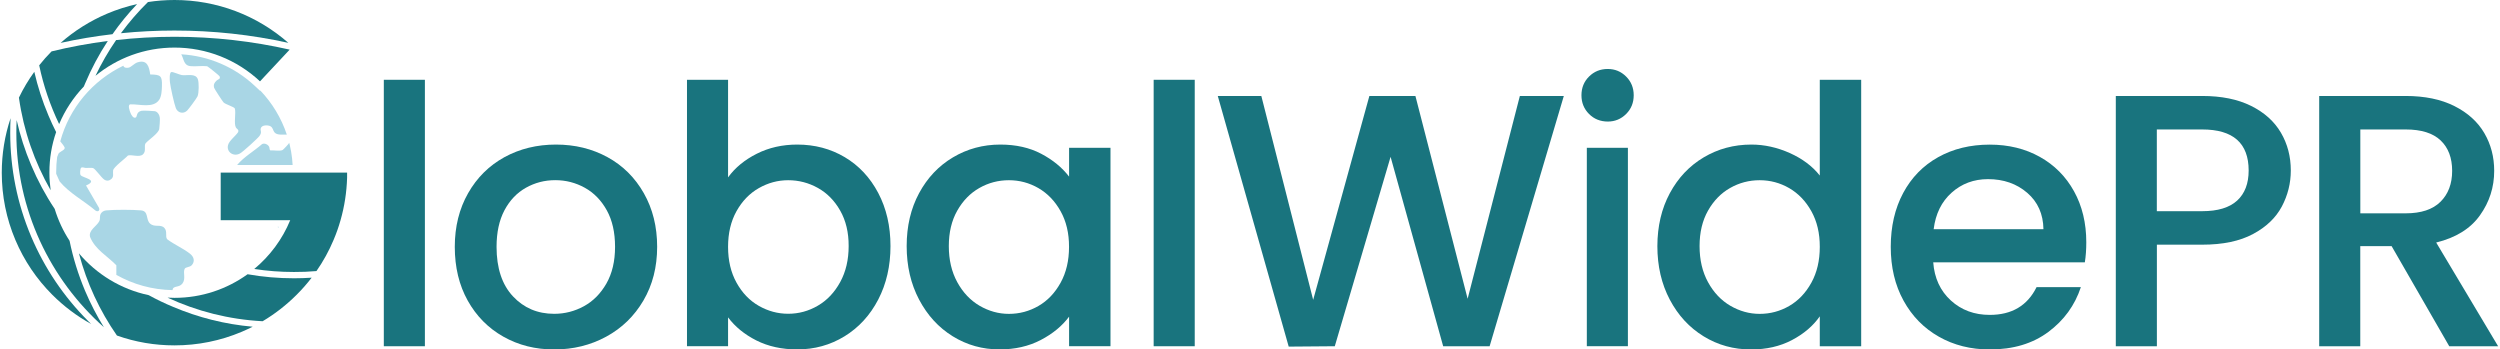
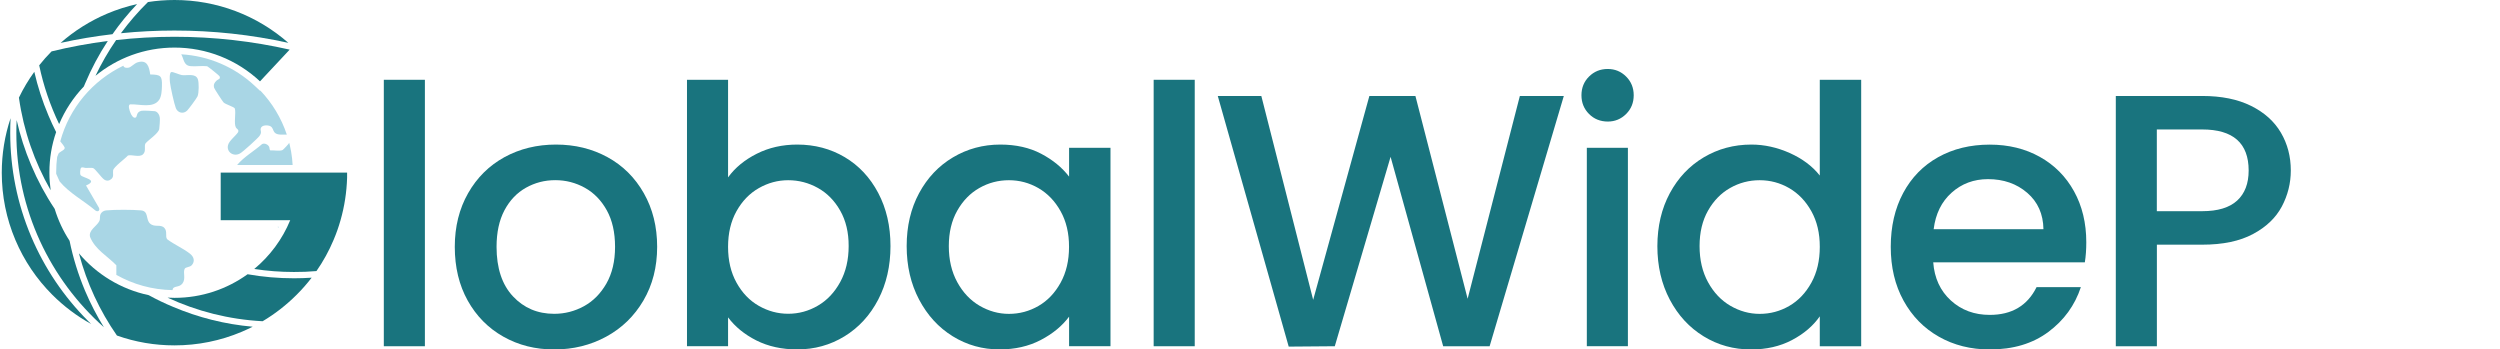
<svg xmlns="http://www.w3.org/2000/svg" width="465" height="65" viewBox="0 0 465 65" fill="none">
  <path d="M79.03 14.84V64.4H71.39V14.84H79.03Z" fill="#19747E" />
  <path d="M93.63 62.62C90.82 61.04 88.61 58.8 87 55.92C85.39 53.04 84.59 49.7 84.59 45.91C84.59 42.16 85.42 38.83 87.07 35.93C88.72 33.03 90.98 30.8 93.83 29.23C96.69 27.67 99.88 26.89 103.41 26.89C106.94 26.89 110.13 27.67 112.99 29.23C115.85 30.79 118.1 33.03 119.75 35.93C121.4 38.83 122.23 42.16 122.23 45.91C122.23 49.66 121.38 52.99 119.68 55.89C117.98 58.79 115.67 61.04 112.75 62.62C109.83 64.21 106.6 65 103.07 65C99.59 65 96.44 64.21 93.63 62.62ZM108.6 56.96C110.32 56.02 111.71 54.62 112.79 52.74C113.86 50.86 114.4 48.59 114.4 45.91C114.4 43.23 113.89 40.97 112.86 39.11C111.83 37.26 110.47 35.86 108.77 34.92C107.07 33.98 105.24 33.51 103.28 33.51C101.31 33.51 99.5 33.98 97.82 34.92C96.15 35.86 94.82 37.25 93.83 39.11C92.85 40.96 92.36 43.23 92.36 45.91C92.36 49.88 93.38 52.95 95.41 55.12C97.44 57.29 100 58.37 103.08 58.37C105.04 58.37 106.88 57.9 108.6 56.96Z" fill="#19747E" />
  <path d="M140.75 28.6C143 27.46 145.52 26.89 148.28 26.89C151.54 26.89 154.49 27.67 157.12 29.23C159.75 30.79 161.83 33.01 163.35 35.89C164.87 38.77 165.63 42.06 165.63 45.77C165.63 49.48 164.87 52.79 163.35 55.72C161.83 58.64 159.74 60.92 157.09 62.55C154.43 64.18 151.5 64.99 148.28 64.99C145.42 64.99 142.89 64.43 140.68 63.32C138.47 62.2 136.72 60.77 135.42 59.03V64.39H127.78V14.84H135.42V32.99C136.72 31.2 138.49 29.74 140.75 28.6ZM156.28 39.18C155.23 37.33 153.85 35.92 152.13 34.96C150.41 34 148.57 33.52 146.6 33.52C144.68 33.52 142.86 34.01 141.14 34.99C139.42 35.97 138.04 37.4 136.99 39.28C135.94 41.16 135.42 43.37 135.42 45.91C135.42 48.46 135.94 50.68 136.99 52.57C138.04 54.47 139.42 55.91 141.14 56.89C142.86 57.87 144.68 58.36 146.6 58.36C148.56 58.36 150.41 57.86 152.13 56.85C153.85 55.85 155.23 54.38 156.28 52.46C157.33 50.54 157.85 48.31 157.85 45.76C157.86 43.23 157.33 41.03 156.28 39.18Z" fill="#19747E" />
  <path d="M170.95 35.93C172.49 33.07 174.59 30.85 177.25 29.27C179.91 27.69 182.84 26.89 186.06 26.89C188.96 26.89 191.5 27.46 193.66 28.6C195.83 29.74 197.55 31.16 198.85 32.85V27.49H206.55V64.39H198.85V58.9C197.55 60.64 195.79 62.09 193.56 63.25C191.33 64.41 188.78 64.99 185.92 64.99C182.75 64.99 179.85 64.18 177.21 62.55C174.57 60.92 172.49 58.64 170.95 55.72C169.41 52.8 168.64 49.48 168.64 45.77C168.64 42.07 169.41 38.79 170.95 35.93ZM197.27 39.28C196.22 37.4 194.85 35.98 193.15 34.99C191.45 34.01 189.62 33.52 187.66 33.52C185.69 33.52 183.86 34 182.17 34.96C180.47 35.92 179.1 37.33 178.05 39.18C177 41.03 176.48 43.23 176.48 45.78C176.48 48.33 177 50.56 178.05 52.48C179.1 54.4 180.48 55.86 182.2 56.87C183.92 57.87 185.74 58.38 187.66 58.38C189.62 58.38 191.45 57.89 193.15 56.91C194.85 55.93 196.22 54.49 197.27 52.59C198.32 50.69 198.84 48.47 198.84 45.93C198.85 43.37 198.32 41.16 197.27 39.28Z" fill="#19747E" />
  <path d="M222.22 14.84V64.4H214.58V14.84H222.22Z" fill="#19747E" />
  <path d="M290.87 17.85L277.07 64.4H268.43L258.65 29.17L248.27 64.4L239.7 64.47L226.51 17.86H234.61L244.25 55.77L254.7 17.86H263.27L272.98 55.57L282.69 17.86H290.87V17.85Z" fill="#19747E" />
  <path d="M295.56 21.2C294.62 20.26 294.15 19.1 294.15 17.72C294.15 16.34 294.62 15.17 295.56 14.24C296.5 13.3 297.66 12.83 299.04 12.83C300.38 12.83 301.52 13.3 302.46 14.24C303.4 15.18 303.87 16.34 303.87 17.72C303.87 19.1 303.4 20.27 302.46 21.2C301.52 22.14 300.38 22.61 299.04 22.61C297.66 22.6 296.49 22.14 295.56 21.2ZM302.79 27.49V64.39H295.15V27.49H302.79Z" fill="#19747E" />
  <path d="M310.59 35.93C312.13 33.07 314.23 30.85 316.89 29.27C319.55 27.69 322.5 26.89 325.76 26.89C328.17 26.89 330.55 27.42 332.89 28.46C335.23 29.51 337.1 30.9 338.48 32.65V14.84H346.18V64.4H338.48V58.84C337.23 60.63 335.5 62.1 333.29 63.26C331.08 64.42 328.55 65 325.69 65C322.48 65 319.54 64.19 316.88 62.56C314.22 60.93 312.12 58.65 310.58 55.73C309.04 52.81 308.27 49.49 308.27 45.78C308.28 42.07 309.05 38.79 310.59 35.93ZM336.91 39.28C335.86 37.4 334.49 35.98 332.79 34.99C331.09 34.01 329.26 33.52 327.3 33.52C325.33 33.52 323.5 34 321.81 34.96C320.11 35.92 318.74 37.33 317.69 39.18C316.64 41.03 316.12 43.23 316.12 45.78C316.12 48.33 316.64 50.56 317.69 52.48C318.74 54.4 320.12 55.86 321.84 56.87C323.56 57.87 325.38 58.38 327.3 58.38C329.26 58.38 331.09 57.89 332.79 56.91C334.49 55.93 335.86 54.49 336.91 52.59C337.96 50.69 338.48 48.47 338.48 45.93C338.49 43.37 337.96 41.16 336.91 39.28Z" fill="#19747E" />
  <path d="M387.78 48.79H359.58C359.8 51.74 360.9 54.1 362.86 55.89C364.82 57.68 367.24 58.57 370.09 58.57C374.2 58.57 377.1 56.85 378.8 53.41H387.04C385.92 56.8 383.9 59.58 380.98 61.75C378.06 63.92 374.43 65 370.1 65C366.57 65 363.41 64.21 360.62 62.62C357.83 61.04 355.64 58.8 354.06 55.92C352.47 53.04 351.68 49.7 351.68 45.91C351.68 42.12 352.45 38.78 353.99 35.9C355.53 33.02 357.7 30.8 360.49 29.24C363.28 27.68 366.48 26.9 370.1 26.9C373.58 26.9 376.69 27.66 379.41 29.18C382.13 30.7 384.25 32.83 385.77 35.58C387.29 38.33 388.05 41.49 388.05 45.06C388.05 46.43 387.96 47.68 387.78 48.79ZM380.08 42.63C380.04 39.82 379.03 37.56 377.07 35.87C375.1 34.17 372.67 33.32 369.77 33.32C367.13 33.32 364.88 34.16 363.01 35.83C361.13 37.5 360.02 39.77 359.66 42.63H380.08Z" fill="#19747E" />
  <path d="M424.42 38.41C423.3 40.51 421.52 42.22 419.06 43.53C416.6 44.85 413.46 45.51 409.62 45.51H401.18V64.4H393.54V17.85H409.61C413.18 17.85 416.21 18.46 418.69 19.69C421.17 20.92 423.02 22.58 424.25 24.68C425.48 26.78 426.09 29.12 426.09 31.71C426.09 34.08 425.53 36.31 424.42 38.41ZM416.11 37.31C417.54 35.99 418.25 34.13 418.25 31.72C418.25 26.63 415.37 24.08 409.61 24.08H401.17V39.28H409.61C412.52 39.28 414.68 38.62 416.11 37.31Z" fill="#19747E" />
-   <path d="M455.56 64.4L444.84 45.78H439.01V64.4H431.37V17.85H447.44C451.01 17.85 454.04 18.48 456.52 19.73C459 20.98 460.85 22.65 462.08 24.75C463.31 26.85 463.92 29.19 463.92 31.78C463.92 34.82 463.04 37.57 461.27 40.05C459.51 42.53 456.79 44.21 453.13 45.11L464.65 64.4H455.56ZM439.02 39.68H447.46C450.32 39.68 452.47 38.97 453.92 37.54C455.37 36.11 456.1 34.19 456.1 31.78C456.1 29.37 455.39 27.48 453.96 26.12C452.53 24.76 450.37 24.08 447.46 24.08H439.02V39.68Z" fill="#19747E" />
  <path d="M10.44 24.569C9.93 23.559 9.45 22.529 9.01 21.479C7.89 18.839 7.02 16.129 6.38 13.359C5.29 14.869 4.33 16.469 3.52 18.159C4.39 24.349 6.43 30.169 9.42 35.379C9.27 34.309 9.19 33.219 9.19 32.109C9.18 29.479 9.62 26.939 10.44 24.569Z" fill="#19747E" />
  <path d="M25.5 0.76C23.61 1.18 21.75 1.77 19.95 2.53C16.77 3.88 13.86 5.7 11.27 7.98C14.45 7.28 17.67 6.74 20.92 6.36C22.3 4.39 23.83 2.52 25.5 0.76Z" fill="#19747E" />
  <path d="M5.79 43.98C3.21 37.87 1.9 31.38 1.9 24.689C1.9 23.779 1.92 22.88 1.97 21.98C0.88 25.239 0.33 28.64 0.33 32.12C0.33 36.45 1.18 40.66 2.86 44.63C4.48 48.459 6.79 51.889 9.74 54.84C11.89 56.989 14.31 58.809 16.95 60.26C16.77 60.09 16.59 59.91 16.41 59.73C11.86 55.179 8.29 49.88 5.79 43.98Z" fill="#19747E" />
  <path d="M27.66 54.9C22.5 53.81 17.96 51.01 14.68 47.12C16.14 52.67 18.56 57.83 21.75 62.41C25.18 63.63 28.78 64.24 32.46 64.24C36.79 64.24 41 63.39 44.97 61.71C45.66 61.42 46.33 61.1 47 60.77C41.89 60.32 36.92 59.08 32.18 57.07C30.62 56.43 29.12 55.7 27.66 54.9Z" fill="#19747E" />
  <path d="M32.46 8.85C38.39 8.85 44.03 11.08 48.36 15.13L53.88 9.23C46.99 7.67 39.82 6.84 32.45 6.84C28.78 6.84 25.16 7.05 21.6 7.45C20.15 9.55 18.87 11.78 17.76 14.1C21.77 10.81 26.89 8.85 32.46 8.85Z" fill="#19747E" />
  <path d="M58.86 50.419C60.12 48.609 61.19 46.669 62.05 44.619C62.56 43.419 62.99 42.199 63.34 40.959C64.07 38.399 64.48 35.759 64.56 33.069V32.109H41.05V40.959H53.98C52.52 44.509 50.2 47.619 47.29 50.029C49.7 50.399 52.16 50.589 54.67 50.589C56.08 50.599 57.48 50.539 58.86 50.419Z" fill="#19747E" />
  <path d="M12.94 44.79C11.75 42.97 10.82 40.97 10.17 38.85C8.46 36.29 7 33.57 5.79 30.7C4.64 27.98 3.74 25.19 3.1 22.34C3.06 23.12 3.04 23.9 3.04 24.68C3.04 39.05 9.34 51.98 19.32 60.86C17.99 58.71 16.83 56.46 15.83 54.11C14.56 51.09 13.59 47.98 12.94 44.79Z" fill="#19747E" />
  <path d="M15.83 15.53C17 12.76 18.41 10.12 20.05 7.62C16.5 8.08 13.01 8.72 9.59 9.56C8.77 10.39 8 11.25 7.29 12.15C8.09 15.98 9.35 19.64 11 23.08C12.1 20.47 13.67 18.1 15.6 16.08C15.68 15.9 15.76 15.71 15.83 15.53Z" fill="#19747E" />
  <path d="M22.49 6.18C25.78 5.85 29.1 5.68 32.44 5.68C39.64 5.68 46.72 6.45 53.63 7.97C47.78 2.83 40.29 0 32.46 0C30.79 0 29.14 0.13 27.52 0.38C25.69 2.17 24.01 4.12 22.49 6.18Z" fill="#19747E" />
  <path d="M57.97 51.65C56.88 51.72 55.78 51.76 54.68 51.76C51.76 51.76 48.88 51.51 46.05 51.01C42.22 53.77 37.53 55.4 32.46 55.4C32.03 55.4 31.59 55.39 31.16 55.36C36.59 57.88 42.56 59.42 48.85 59.75C51.14 58.39 53.26 56.74 55.17 54.83C56.18 53.83 57.11 52.76 57.97 51.65Z" fill="#19747E" />
  <path d="M53.59 25.8L53.79 26.57C53.78 26.69 52.71 27.82 52.57 27.9C52.13 28.15 50.87 27.92 50.31 27.98C50.1 27.91 50.16 27.54 50.07 27.33C49.88 26.88 49.17 26.53 48.72 26.82C47.28 28.09 45.36 29.18 44.1 30.69H54.43C54.34 29 54.05 27.37 53.59 25.8ZM48.27 25.28C48.8 24.53 48.36 24.35 48.51 23.85C48.7 23.22 49.81 23.23 50.28 23.47C50.78 23.73 50.76 24.25 51.03 24.59C51.54 25.23 52.62 24.98 53.35 25.04C52.32 21.94 50.62 19.15 48.42 16.84L48.37 16.89L47.4 15.98C43.64 12.46 38.82 10.4 33.71 10.1C34.21 10.95 34.13 12.16 35.4 12.3C36.38 12.41 37.53 12.2 38.53 12.32C38.68 12.36 40.76 14.04 40.83 14.17C41.08 14.72 40.57 14.74 40.33 14.95C39.89 15.35 39.66 15.71 39.83 16.34C39.88 16.53 41.43 18.91 41.59 19.06C42 19.44 43.52 19.86 43.68 20.18C43.92 21.09 43.46 22.97 43.88 23.72C44.05 24.02 44.51 24.1 44.27 24.61C43.79 25.32 42.61 26.18 42.41 27C42.09 28.31 43.48 29.21 44.64 28.54C45.12 28.31 47.96 25.72 48.27 25.28ZM51.64 42.19L51.76 42.36C51.79 42.3 51.82 42.25 51.85 42.19H51.64ZM35.34 47.19C34.11 46.22 32.38 45.47 31.11 44.51C30.66 44.01 31.2 43.06 30.57 42.39C29.86 41.64 28.79 42.35 27.92 41.59C27.07 40.86 27.71 39.27 26.23 39.13C24.67 38.99 21.36 38.98 19.81 39.13C19.46 39.16 19.17 39.27 18.92 39.52C18.39 40.08 18.74 40.6 18.47 41.14C18.01 42.07 16.42 42.82 16.75 44.07C17.71 46.43 19.94 47.59 21.64 49.34V51.13C24.74 52.88 28.3 53.9 32.1 53.96C32.16 53.06 33.28 53.57 33.92 52.75C34.62 51.84 34 50.76 34.34 50.02C34.52 49.62 35.3 49.76 35.69 49.3C36.32 48.55 36.04 47.74 35.34 47.19ZM24.34 19.41C25.98 19.36 28.52 20.18 29.61 18.56C30.05 17.91 30.1 16.8 30.12 16.02C30.17 14.1 29.91 13.88 27.94 13.85C27.74 12.4 27.39 11.05 25.6 11.59C24.94 11.79 24.41 12.52 23.85 12.6C23.44 12.66 23.04 12.59 22.94 12.22C17.24 14.96 12.89 20.08 11.21 26.29C11.48 26.63 11.92 27.15 12.01 27.41C12.06 27.55 12.02 27.66 11.93 27.77C11.72 28.02 11.12 28.25 10.89 28.55L10.63 29.2C10.51 30.12 10.45 31.06 10.45 32.02C10.45 32.12 10.45 32.22 10.45 32.32L11.09 33.75C12.9 35.93 15.57 37.32 17.73 39.14C18.16 39.48 18.65 39.21 18.41 38.65L16 34.5C18.45 33.45 15.4 33.1 15 32.58C14.83 32.36 14.91 31.43 15.06 31.24C15.25 31 15.71 31.23 15.95 31.24C16.33 31.25 17 31.17 17.31 31.26C17.71 31.38 18.86 33.06 19.4 33.41C19.86 33.71 20.34 33.64 20.74 33.27C21.23 32.8 20.95 32.27 21.04 31.69C21.14 31.04 23.29 29.51 23.8 28.92C24.58 28.72 25.89 29.31 26.57 28.73C27.26 28.14 26.74 27.19 27.07 26.66C27.64 26 29.5 24.8 29.62 23.98C29.68 23.56 29.77 22.32 29.73 21.91C29.68 21.4 29.33 20.77 28.79 20.68C28.45 20.63 26.66 20.54 26.35 20.6C25.34 20.79 25.51 21.67 25.3 21.82C24.84 22.15 24.42 21.38 24.29 21.04C24.12 20.66 23.64 19.35 24.34 19.41Z" fill="#A9D6E5" />
  <path d="M36.75 17.899C36.61 18.249 35.09 20.299 34.8 20.579C34.09 21.259 33.06 20.999 32.71 20.119C32.4 19.339 31.7 16.179 31.61 15.299C31.57 14.939 31.47 13.499 31.87 13.399C32.15 13.329 33.41 13.909 33.83 13.969C34.79 14.099 36.38 13.569 36.8 14.739C37.03 15.369 37 17.289 36.75 17.899Z" fill="#A9D6E5" />
</svg>